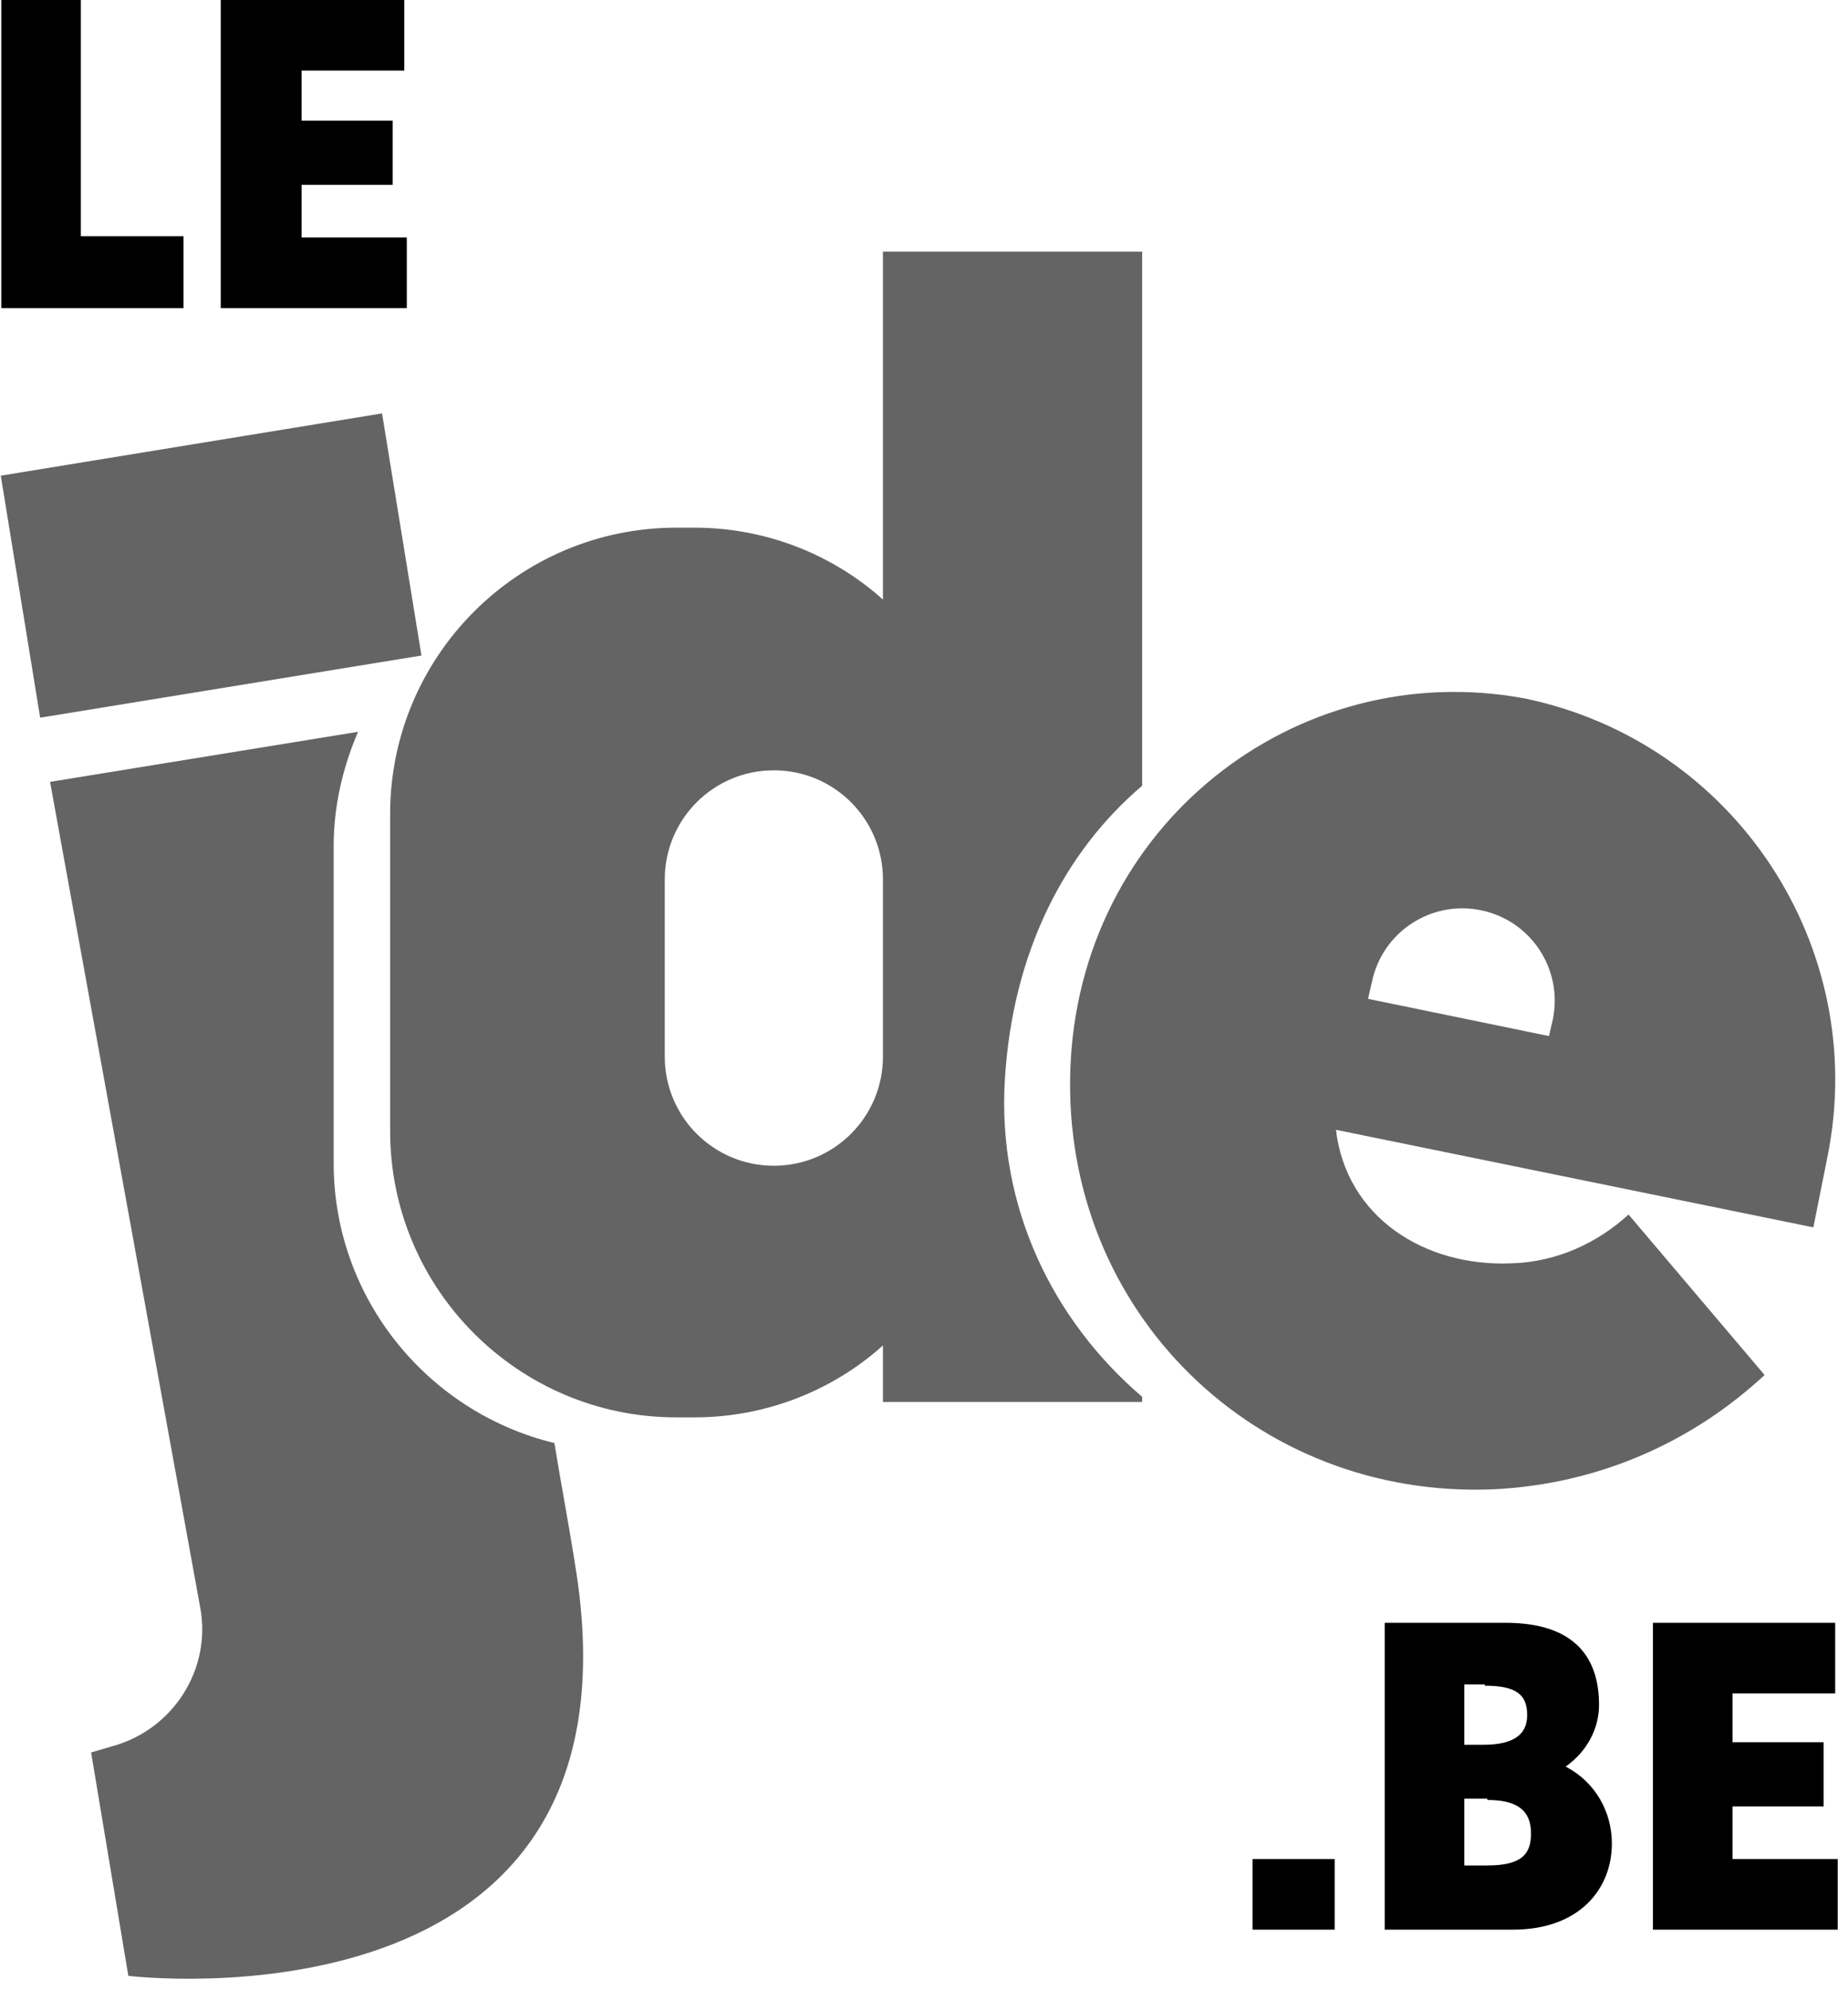
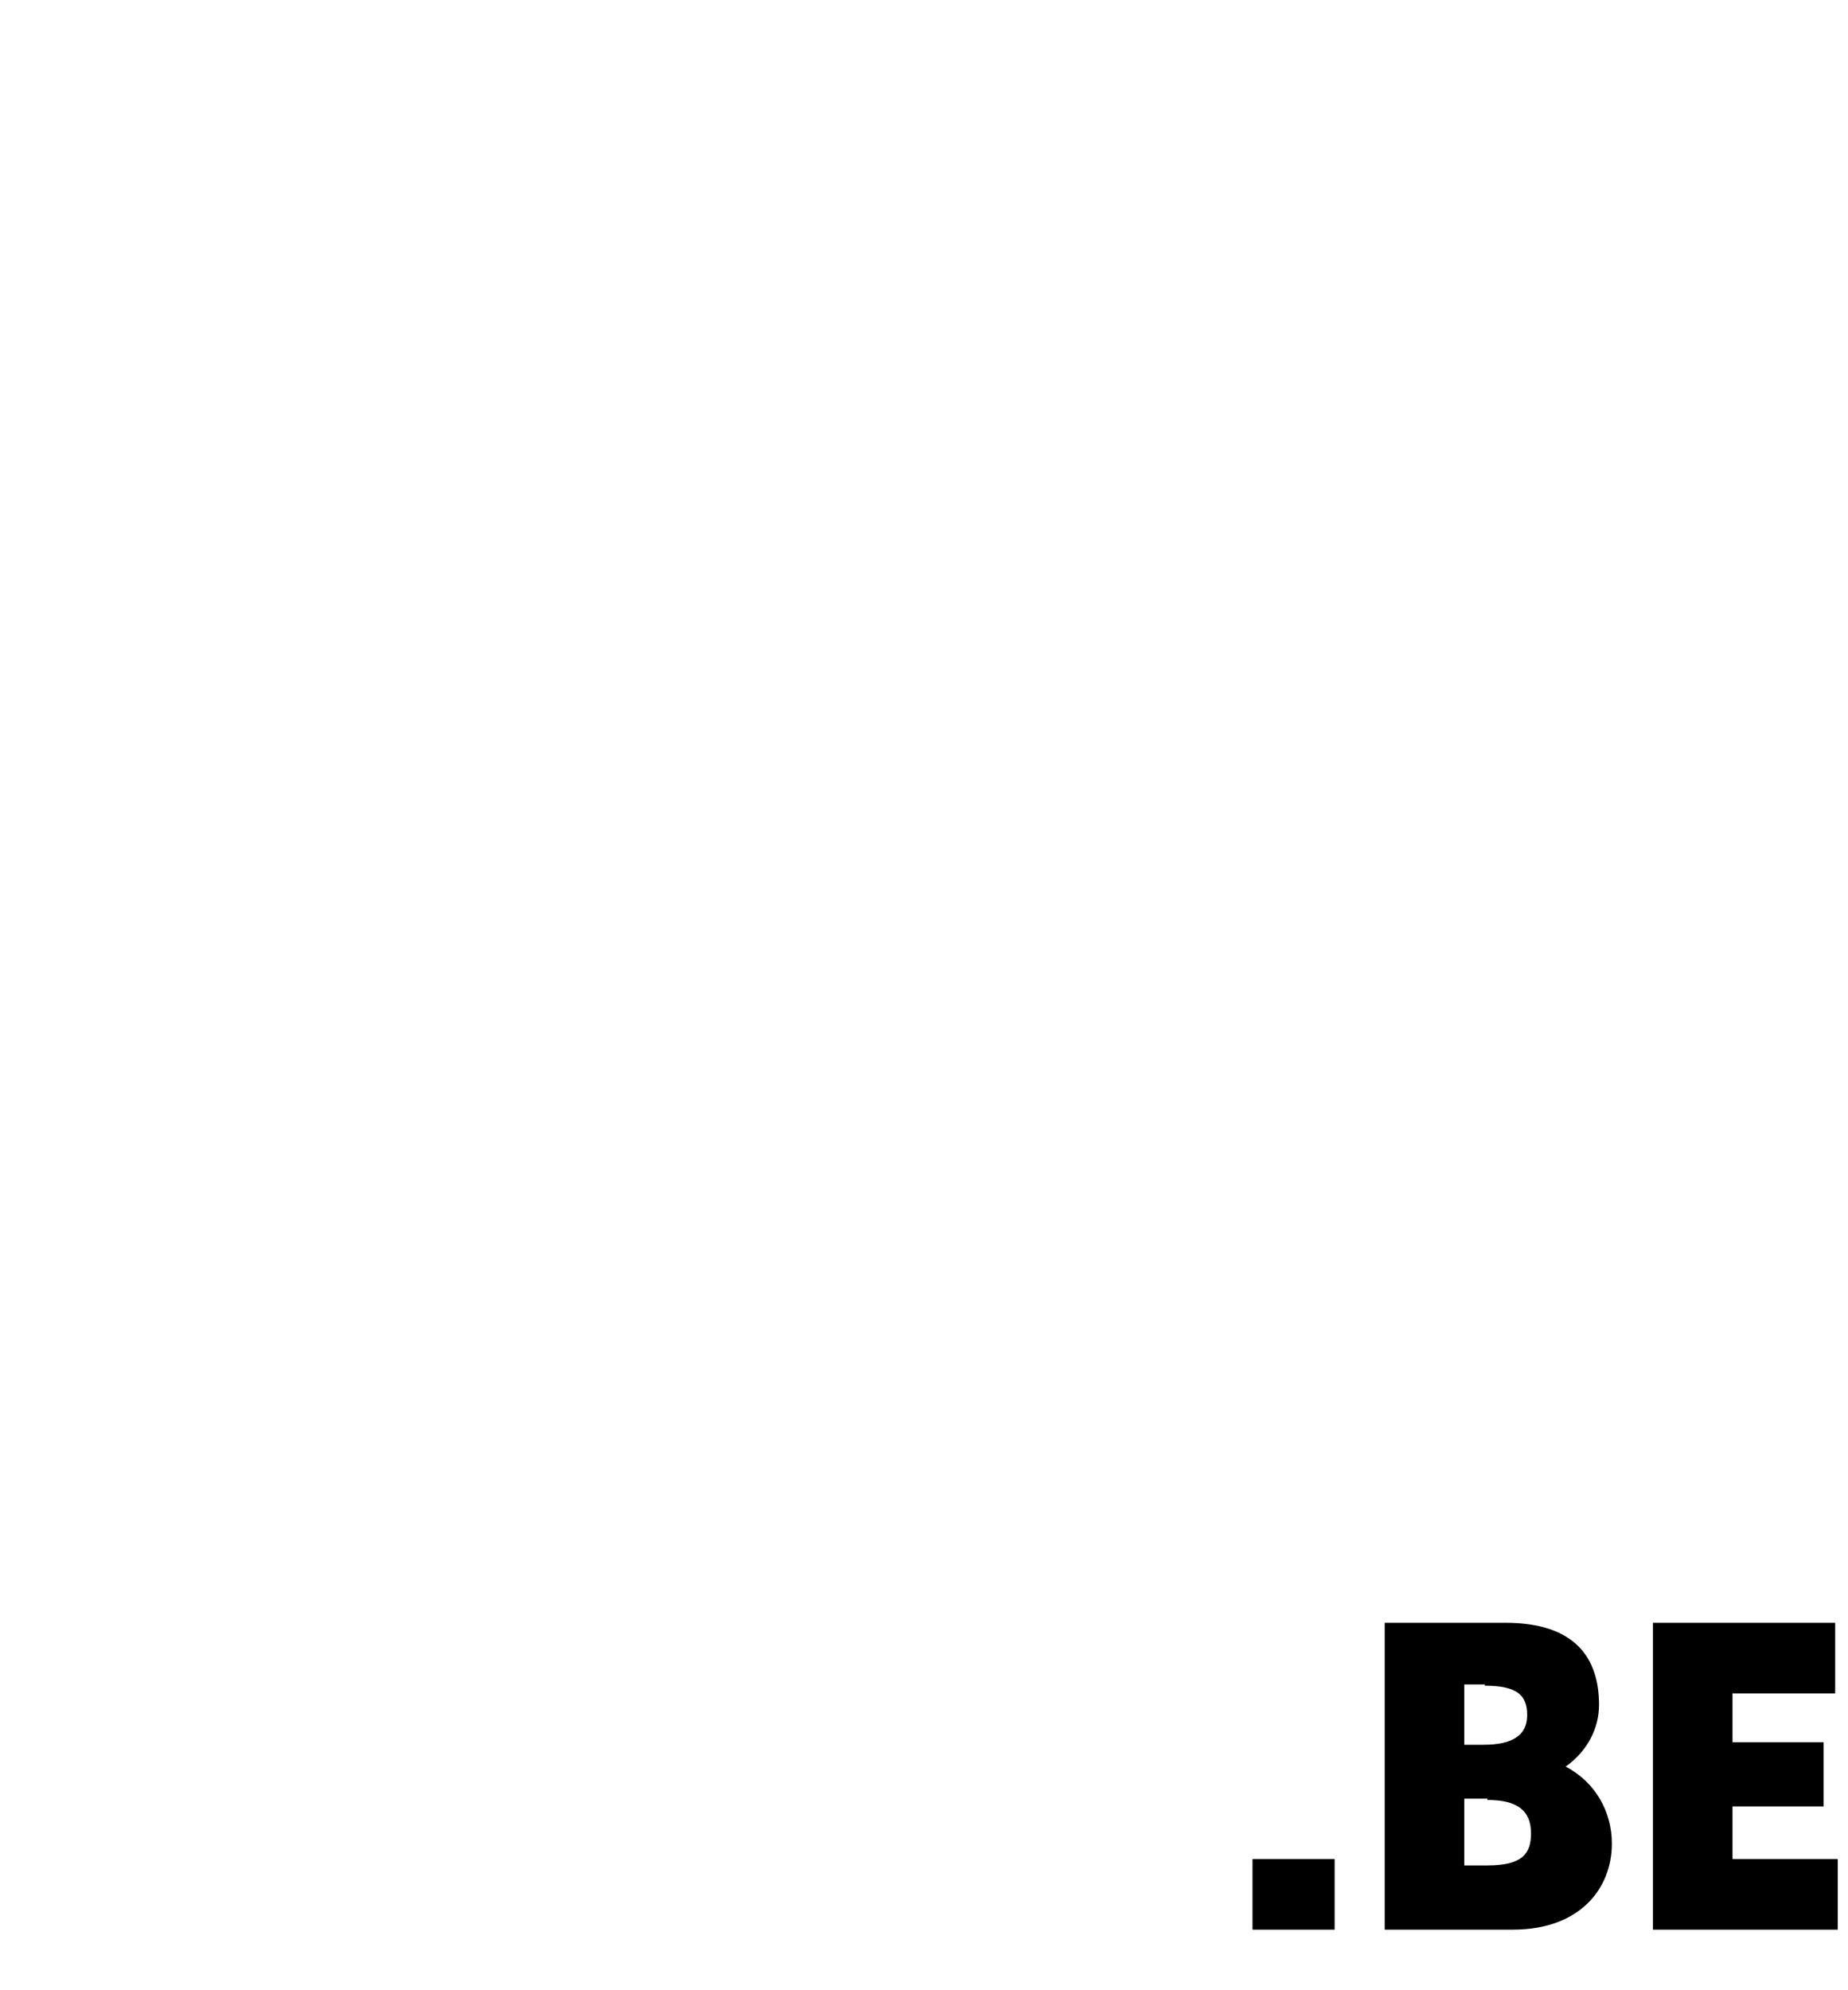
<svg xmlns="http://www.w3.org/2000/svg" version="1.1" id="Calque_1" x="0px" y="0px" viewBox="0 0 144 155" style="enable-background:new 0 0 144 155;" xml:space="preserve">
  <style type="text/css">
	.st0{fill:#646464;}
</style>
-   <path class="st0" d="M29.77,32.2L0.06,37.05L3.13,55.9l29.71-4.84L29.77,32.2z" />
-   <path class="st0" d="M15.6,125.2c0.9,4.8-2.1,9.5-6.8,10.8l-1.7,0.5l2.9,17.4c0,0,41,5,34.8-32.1c-0.5-3.2-1.1-6.3-1.6-9.4  C33.3,110,26,101.1,26,90.6V65.9c0-3.1,0.7-6.1,1.9-8.9l-24,3.9L15.6,125.2z" />
-   <path class="st0" d="M68.8,82.3c0,4.7-3.8,8.5-8.5,8.5s-8.5-3.8-8.5-8.5V68.5c0-4.7,3.8-8.5,8.5-8.5s8.5,3.8,8.5,8.5V82.3z M89,61.2  V19.6H68.8v27.1c-3.9-3.5-9.1-5.6-14.7-5.6h-1.4c-12.3,0-22.3,10-22.3,22.3v24.7c0,12.3,10,22.3,22.3,22.3h1.4  c5.6,0,10.8-2.1,14.7-5.6v4.4h15.5H89v-0.4c-6.9-5.9-11.3-14.7-10.7-24.7C78.9,74.1,83,66.3,89,61.2z" />
-   <path class="st0" d="M121,79.4l-0.3,1.3l-14.1-2.9l0.3-1.3c0.8-3.9,4.6-6.4,8.5-5.6C119.3,71.7,121.8,75.5,121,79.4z M118.8,54.4  c-17.8-3.3-34.8,9.9-35.4,29c-0.6,18.8,14.5,33.4,33,32.6c8.2-0.4,15.5-3.7,21.1-8.9l-10.6-12.5c-2.4,2.2-5.6,3.7-9.1,3.8  c-6.8,0.3-12.9-3.6-13.7-10.4l37.2,7.6l1.1-5.5C145.7,73.8,135.2,57.8,118.8,54.4z" />
  <path d="M128.7,150.3h14.5v-5.5H135v-4.1h7.1v-5H135v-3.8h8v-5.5h-14.2v23.9H128.7z M115.9,140.2c2.3,0,3.4,0.8,3.4,2.6  c0,1.6-0.7,2.5-3.4,2.5h-1.8v-5.2h1.8V140.2z M115.7,131.3c2.6,0,3.3,0.8,3.3,2.3c0,1.6-1.2,2.3-3.4,2.3h-1.5v-4.7h1.6V131.3z   M125.6,143.6c0-2.5-1.3-4.8-3.6-6c1.7-1.2,2.6-3,2.6-4.8c0-3.6-1.8-6.4-7.3-6.4h-9.4v23.9h10C123.1,150.3,125.6,147.1,125.6,143.6z   M97.6,150.3h6.4v-5.5h-6.4V150.3z" />
-   <path d="M0.1,0v24h14.2v-5.6h-8V0H0.1z M17.2,0v24h14.5v-5.5h-8.2v-4.1h7.1v-5h-7.1V5.5h8V0H17.2z" />
</svg>